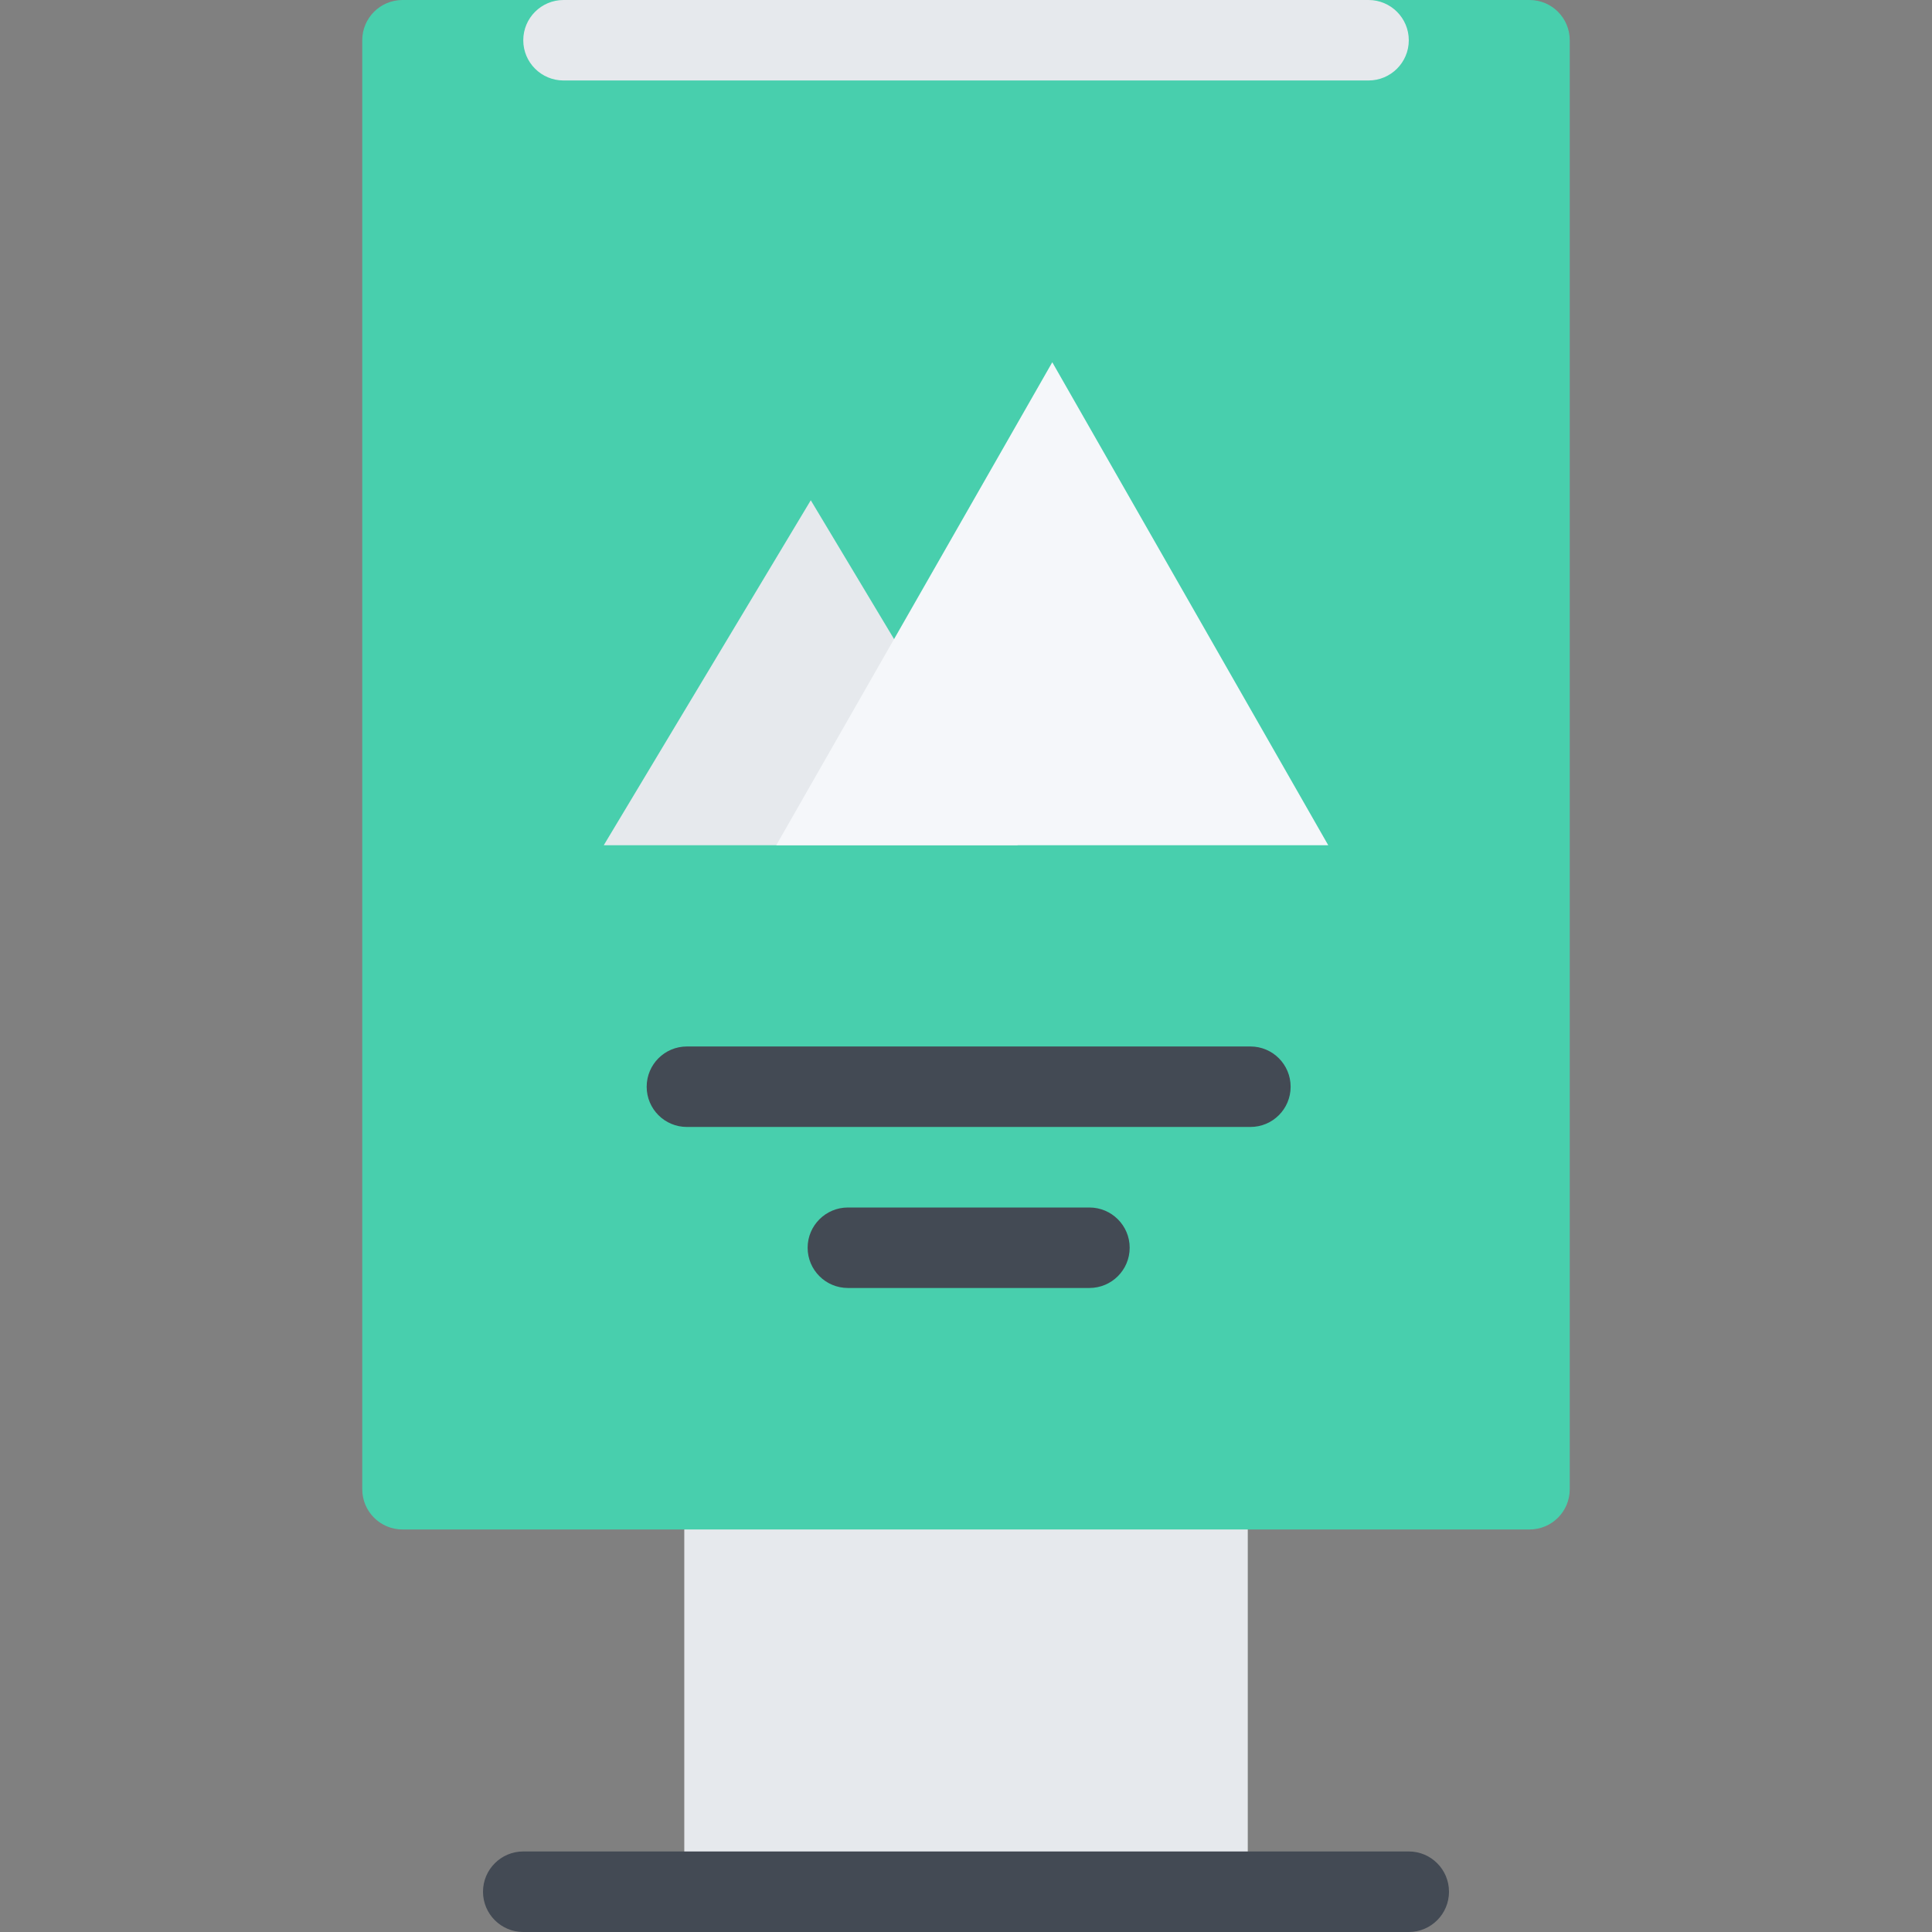
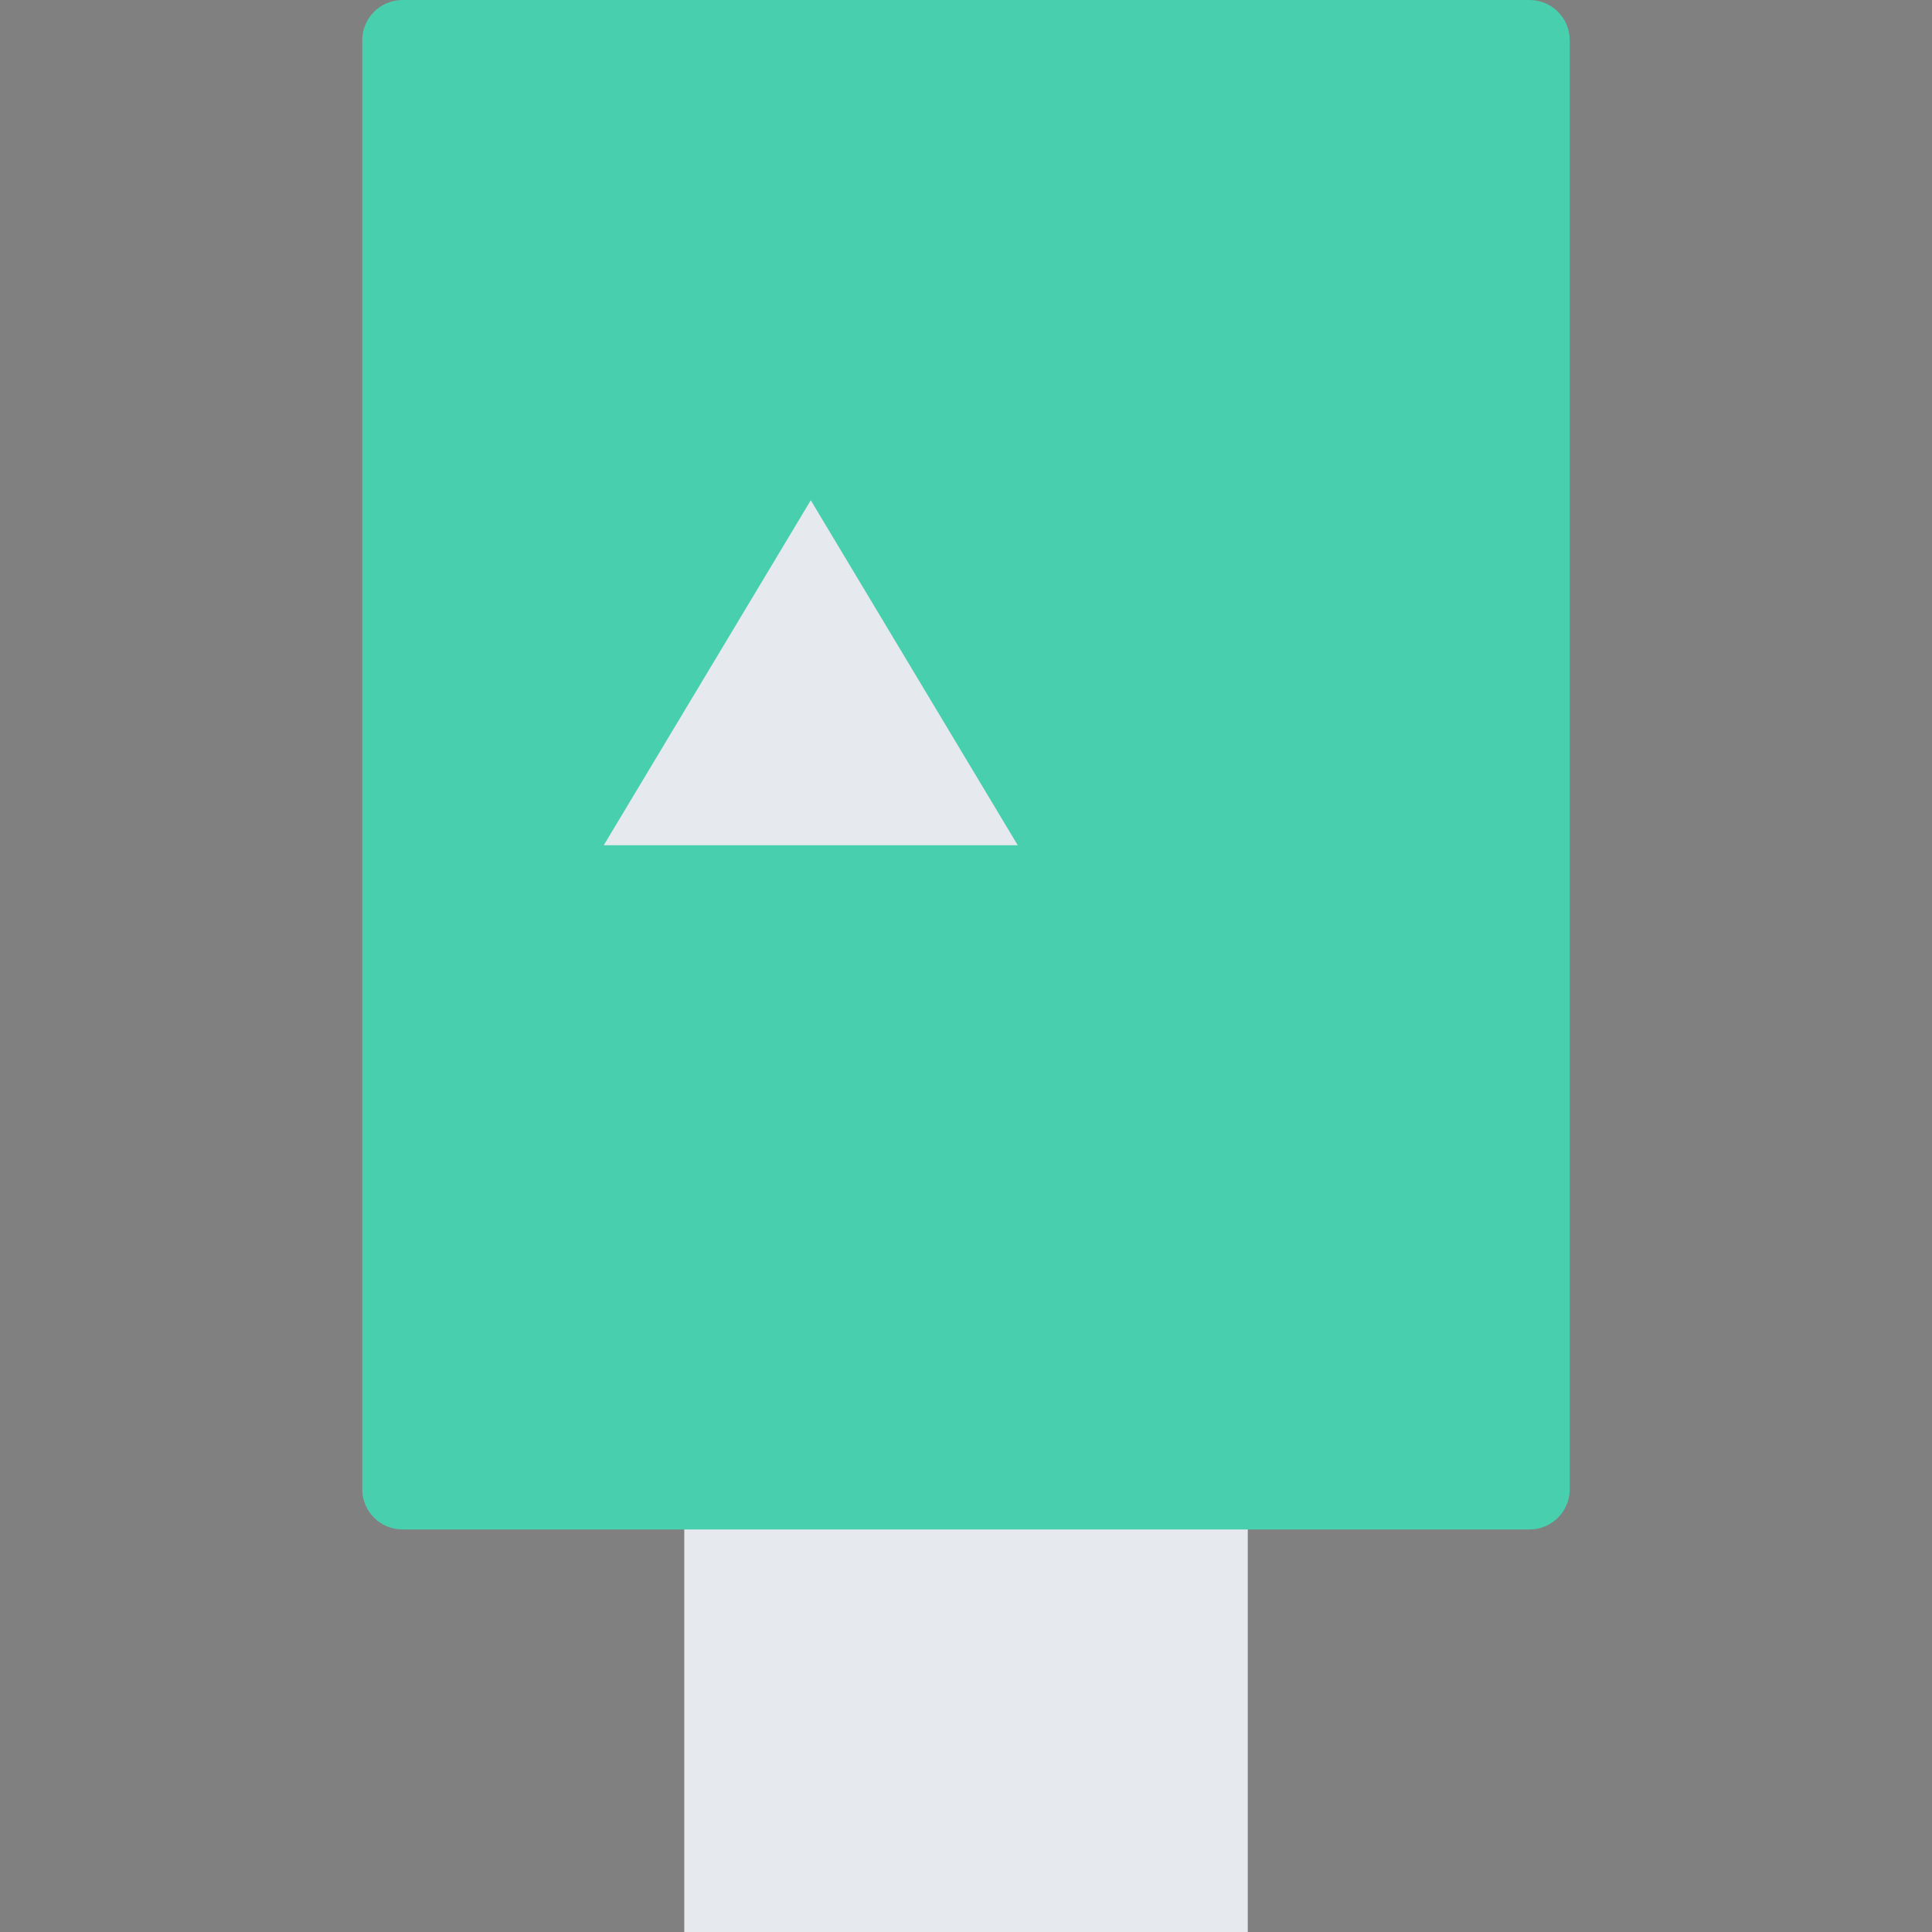
<svg xmlns="http://www.w3.org/2000/svg" width="32" height="32" viewBox="0 0 32 32" fill="none">
  <rect x="0" y="0" width="32" height="32" fill="#808080" stroke="none" />
  <path d="M20.667 24H11.334V32H20.667V24Z" fill="#E6E9ED" />
  <path d="M26 24.666C26 25.035 25.702 25.333 25.334 25.333H6.667C6.299 25.333 6 25.035 6 24.666V0.667C6 0.298 6.299 0 6.667 0H25.334C25.702 0 26 0.298 26 0.667V24.666Z" fill="#48CFAD" />
  <path d="M10 14L13.429 8.286L16.857 14H10Z" fill="#E6E9ED" />
-   <path d="M12.857 14L17.429 6L22 14H12.857Z" fill="#F5F7FA" />
-   <path d="M18.044 21.333H14.044C13.676 21.333 13.377 21.035 13.377 20.666C13.377 20.299 13.676 20 14.044 20H18.044C18.412 20 18.711 20.299 18.711 20.666C18.711 21.035 18.412 21.333 18.044 21.333Z" fill="#434A54" />
-   <path d="M20.711 18.666H11.377C11.009 18.666 10.711 18.368 10.711 18C10.711 17.631 11.009 17.333 11.377 17.333H20.711C21.079 17.333 21.377 17.631 21.377 18C21.377 18.368 21.079 18.666 20.711 18.666Z" fill="#434A54" />
-   <path d="M22.667 1.333H9.334C8.966 1.333 8.667 1.035 8.667 0.667C8.667 0.298 8.966 0 9.334 0H22.667C23.035 0 23.334 0.298 23.334 0.667C23.334 1.035 23.035 1.333 22.667 1.333Z" fill="#E6E9ED" />
-   <path d="M23.334 32H8.667C8.299 32 8 31.701 8 31.333C8 30.965 8.299 30.666 8.667 30.666H23.334C23.702 30.666 24 30.965 24 31.333C24 31.701 23.702 32 23.334 32Z" fill="#434A54" />
</svg>